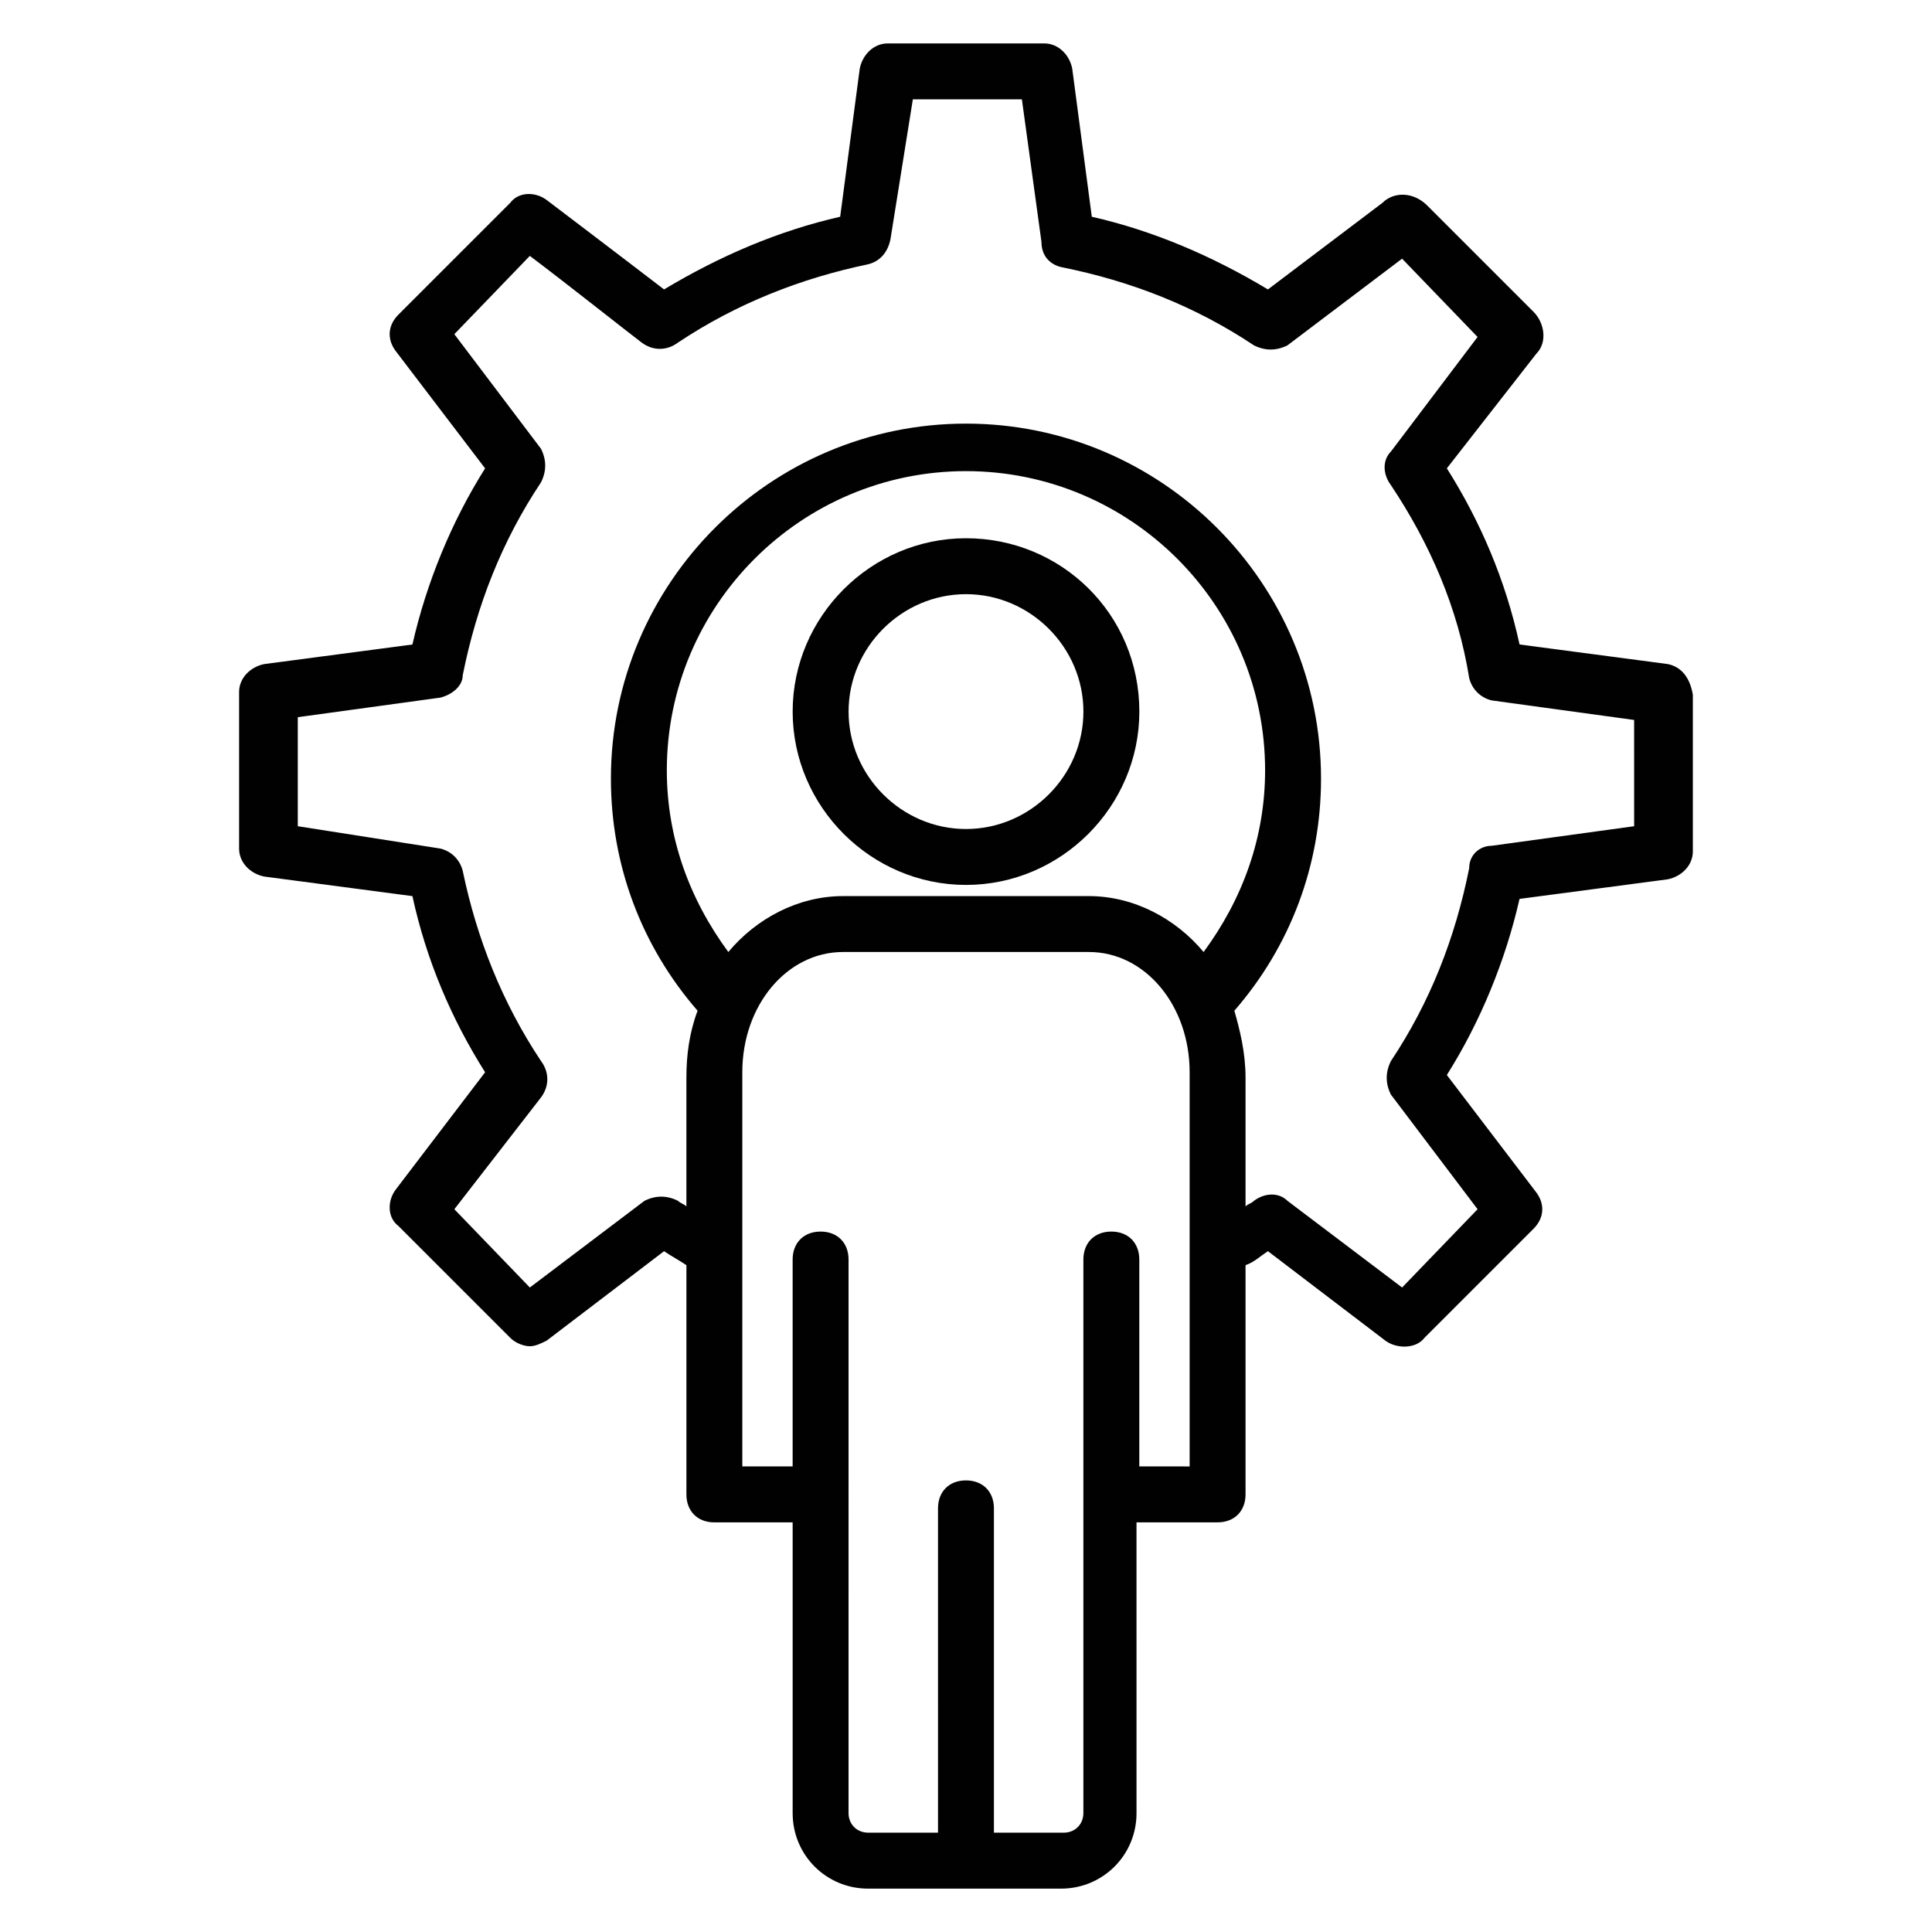
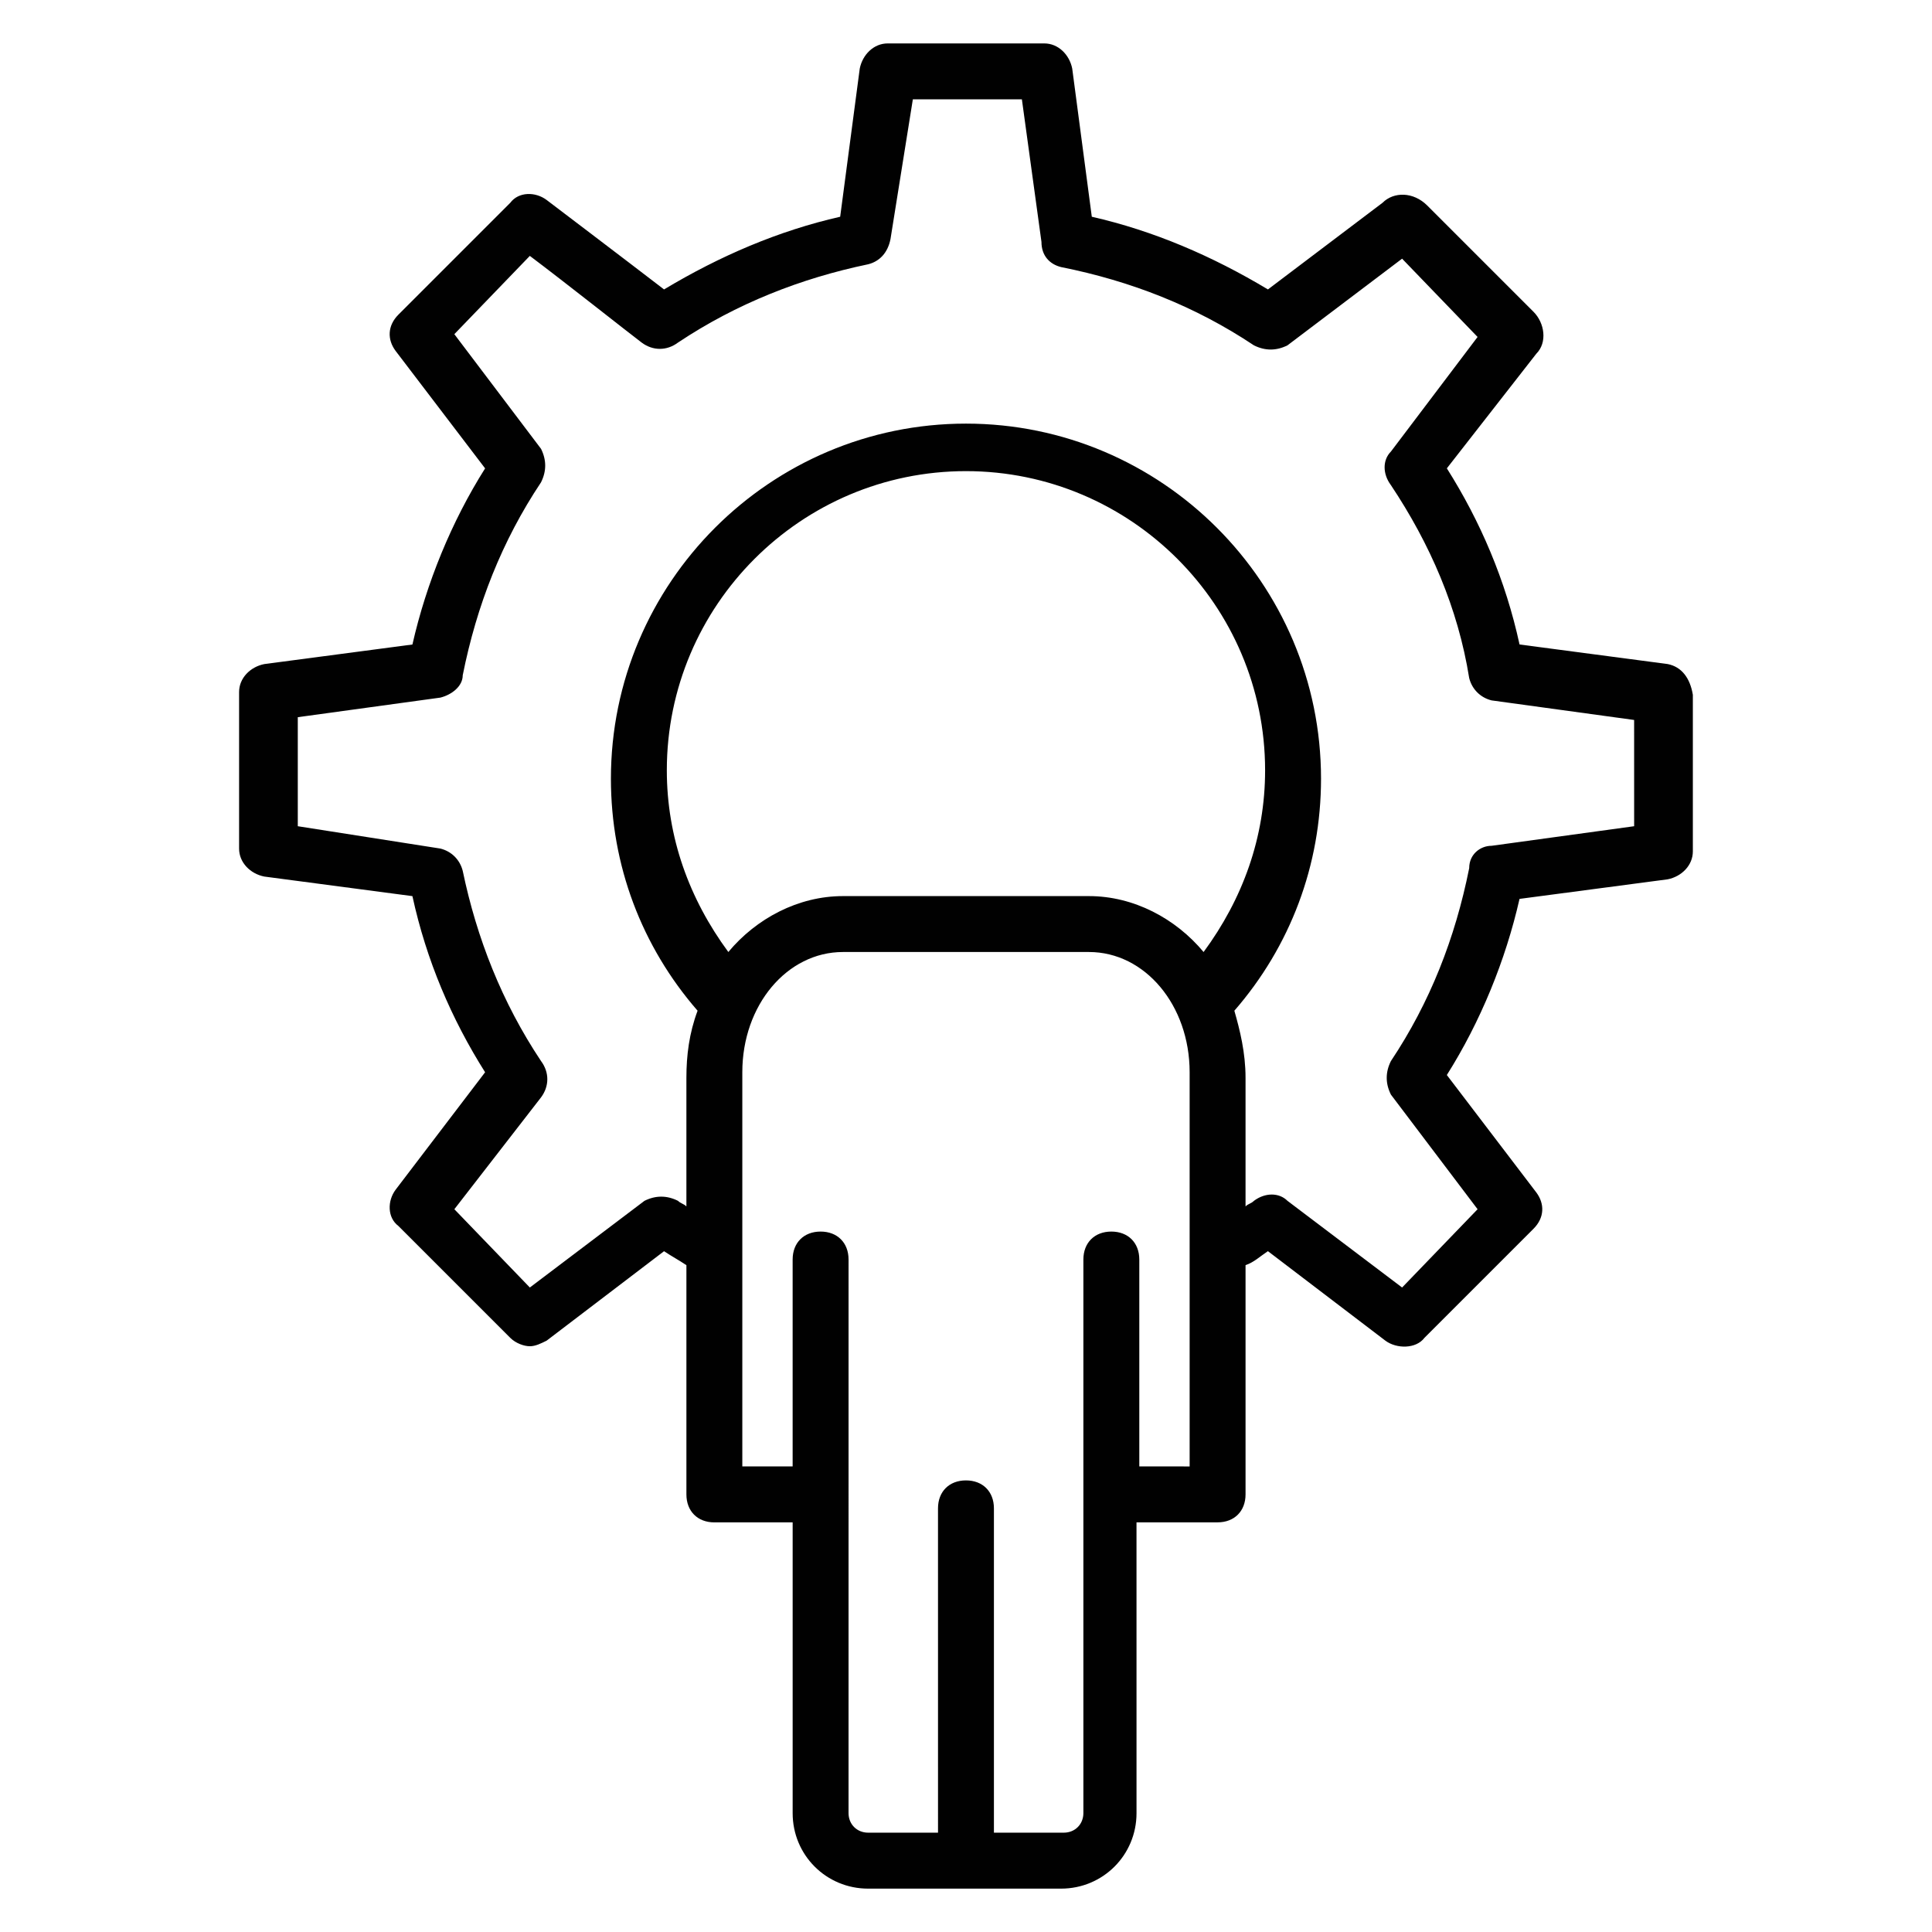
<svg xmlns="http://www.w3.org/2000/svg" width="800px" height="800px" version="1.1" viewBox="144 144 512 512">
  <g fill="#010101">
-     <path d="m400 286.64c-25.191 0-45.938 20.746-45.938 45.938s20.746 45.938 45.938 45.938 45.938-20.746 45.938-45.938c-0.004-25.934-20.75-45.938-45.938-45.938zm0 77.055c-17.039 0-31.117-14.078-31.117-31.117s14.078-31.117 31.117-31.117 31.117 14.078 31.117 31.117-14.078 31.117-31.117 31.117z" />
    <path d="m585.96 319.98-39.266-5.188c-3.703-17.039-10.371-32.598-19.262-46.676l23.707-30.375c2.965-2.965 2.223-8.148-0.742-11.113l-28.152-28.152c-3.703-3.703-8.891-3.703-11.855-0.742l-30.375 22.969c-14.816-8.891-30.375-15.559-46.676-19.262l-5.188-39.266c-0.742-3.703-3.703-6.668-7.41-6.668h-41.488c-3.703 0-6.668 2.965-7.41 6.668l-5.188 39.266c-16.301 3.703-31.859 10.371-46.676 19.262-9.633-7.41-31.117-23.707-31.117-23.707-2.965-2.223-7.41-2.223-9.633 0.742l-29.637 29.637c-2.965 2.965-2.965 6.668-0.742 9.633l23.707 31.117c-8.891 14.078-15.559 30.375-19.262 46.676l-39.266 5.188c-3.703 0.742-6.668 3.703-6.668 7.41v41.488c0 3.703 2.965 6.668 6.668 7.41l39.266 5.188c3.703 17.039 10.371 32.598 19.262 46.676l-23.707 31.117c-2.223 2.965-2.223 7.41 0.742 9.633l29.637 29.637c1.48 1.48 3.703 2.223 5.188 2.223 1.48 0 2.965-0.742 4.445-1.48l31.117-23.707c2.223 1.48 3.703 2.223 5.926 3.703v60.754c0 4.445 2.965 7.41 7.41 7.41h20.746v77.055c0 11.113 8.891 20.004 20.004 20.004h51.121c11.113 0 20.004-8.891 20.004-20.004l-0.004-77.066h21.488c4.445 0 7.41-2.965 7.41-7.41v-60.754c2.223-0.742 3.703-2.223 5.926-3.703l31.117 23.707c2.965 2.223 8.148 2.223 10.371-0.742l28.895-28.895c2.965-2.965 2.965-6.668 0.742-9.633l-23.707-31.117c8.891-14.078 15.559-30.375 19.262-46.676l39.266-5.188c3.703-0.742 6.668-3.703 6.668-7.41v-41.488c-0.738-4.441-2.961-7.406-6.664-8.148zm-153.37 61.496h-65.199c-11.855 0-22.969 5.926-30.375 14.816-10.371-14.078-16.301-30.375-16.301-48.16 0-43.711 35.562-79.277 79.277-79.277 43.711 0.004 79.273 35.566 79.273 79.281 0 17.781-5.926 34.082-16.301 48.16-7.406-8.895-18.52-14.82-30.375-14.82zm13.336 151.14v-54.828c0-4.445-2.965-7.41-7.41-7.41-4.445 0-7.41 2.965-7.41 7.41v146.7c0 2.965-2.223 5.188-5.188 5.188h-18.52v-85.945c0-4.445-2.965-7.41-7.41-7.41-4.445 0-7.41 2.965-7.41 7.41l0.004 85.945h-18.523c-2.965 0-5.188-2.223-5.188-5.188l0.004-146.7c0-4.445-2.965-7.41-7.41-7.41-4.445 0-7.41 2.965-7.41 7.41v54.828l-13.336-0.004v-104.46c0-17.781 11.855-31.859 26.672-31.859h65.199c14.816 0 26.672 14.078 26.672 31.859v104.47zm131.14-169.66-37.785 5.188c-2.965 0-5.93 2.223-5.93 5.926-3.703 18.523-10.371 35.562-20.746 51.121-1.48 2.965-1.48 5.926 0 8.891l22.969 30.375-20.004 20.746-30.375-22.969c-2.223-2.223-5.926-2.223-8.891 0-0.742 0.742-1.48 0.742-2.223 1.48v-34.082c0-6.668-1.48-12.594-2.965-17.781 14.816-17.039 22.969-38.527 22.969-61.496 0-51.863-42.23-94.094-94.094-94.094s-94.094 42.23-94.094 94.094c0 22.969 8.148 44.453 22.969 61.496-2.223 5.926-2.965 11.855-2.965 17.781v34.082c-0.742-0.742-1.48-0.742-2.223-1.48-2.965-1.48-5.926-1.48-8.891 0l-30.375 22.969-20.004-20.746 22.969-29.637c2.223-2.965 2.223-6.668 0-9.633-10.371-15.559-17.039-32.598-20.746-50.383-0.742-2.965-2.965-5.188-5.926-5.926l-37.789-5.922v-28.895l37.785-5.188c2.965-0.742 5.926-2.965 5.926-5.926 3.703-18.523 10.371-35.562 20.746-51.121 1.48-2.965 1.48-5.926 0-8.891l-22.969-30.375 20.004-20.746c8.891 6.668 26.672 20.746 29.637 22.969 2.965 2.223 6.668 2.223 9.633 0 15.559-10.371 32.598-17.039 50.383-20.746 2.965-0.742 5.188-2.965 5.926-6.668l5.926-37.047h28.895l5.188 37.785c0 3.707 2.223 5.93 5.184 6.668 18.523 3.703 35.562 10.371 51.121 20.746 2.965 1.48 5.926 1.48 8.891 0l30.375-22.969 20.004 20.746-22.969 30.375c-2.223 2.223-2.223 5.926 0 8.891 10.371 15.559 17.781 32.598 20.746 51.121 0.742 2.965 2.965 5.188 5.926 5.926l37.785 5.188z" />
  </g>
</svg>